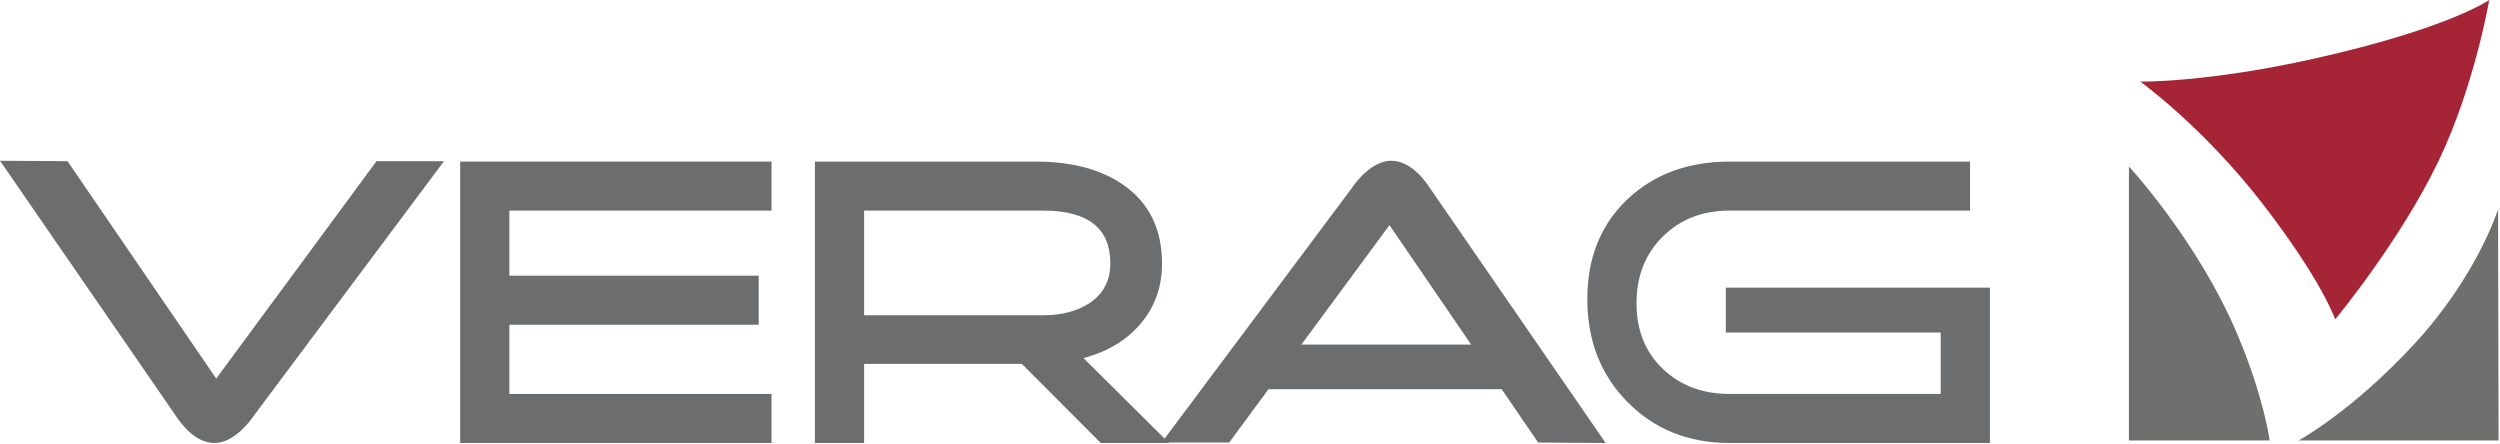
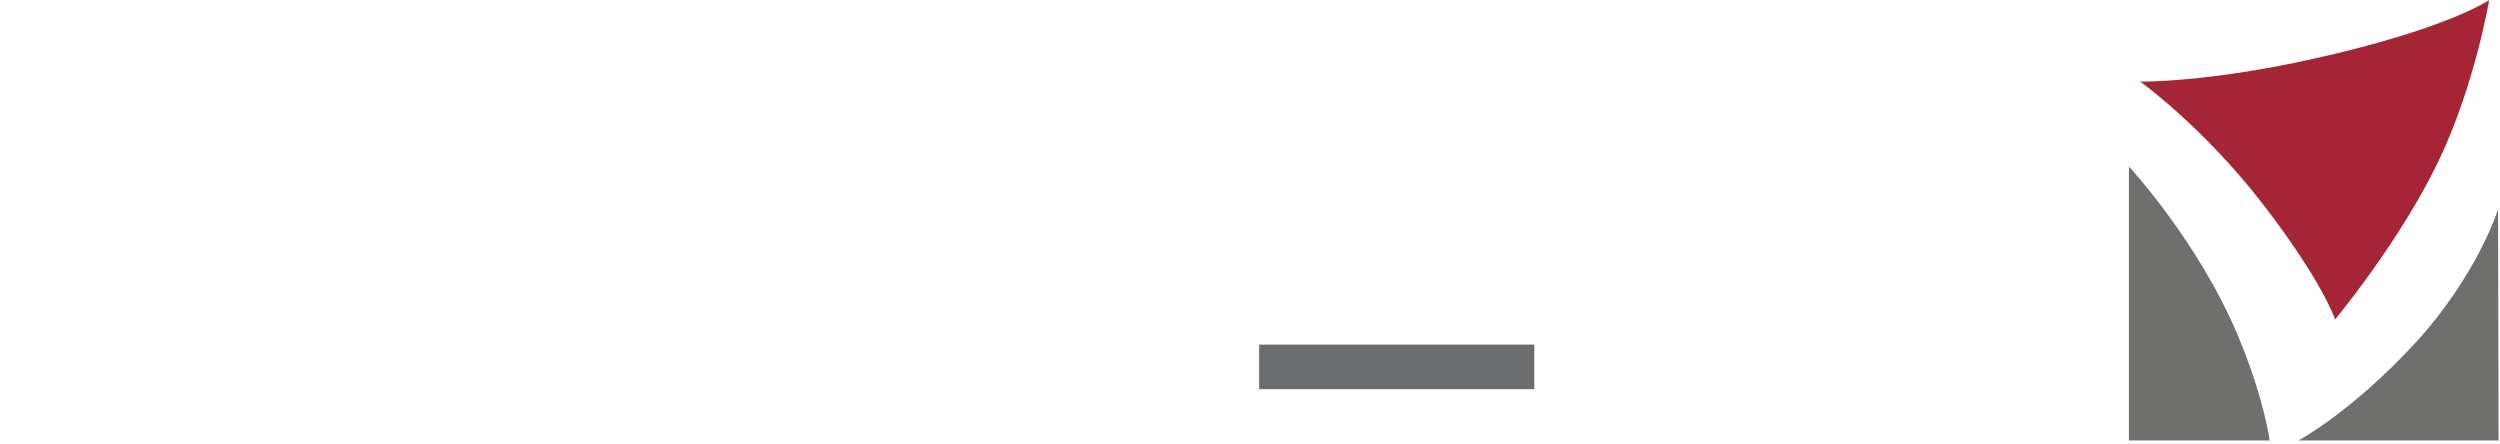
<svg xmlns="http://www.w3.org/2000/svg" width="270px" height="48px" viewBox="0 0 270 48" version="1.1">
  <title>Logo</title>
  <desc>Created with Sketch.</desc>
  <defs />
  <g id="Symbols" stroke="none" stroke-width="1" fill="none" fill-rule="evenodd">
    <g id="MENU" transform="translate(-135, 0)">
      <g id="Logo">
        <g transform="translate(135, 0)">
-           <polygon id="Fill-1" fill="#6B6D6E" points="49.699 17.449 49.699 47.843 83.324 47.843 83.324 42.546 55.012 42.546 55.012 35.07 81.94 35.07 81.94 29.775 55.012 29.775 55.012 22.746 83.324 22.746 83.324 17.449" />
-           <path d="M93.326,34.047 L112.683,34.047 C114.647,34.047 116.301,33.618 117.639,32.758 C119.158,31.75 119.916,30.308 119.916,28.439 C119.916,24.645 117.505,22.747 112.683,22.747 L93.326,22.747 L93.326,34.047 Z M117.014,38.676 L126.256,47.842 L118.883,47.842 L110.354,39.297 L93.326,39.297 L93.326,47.842 L88.013,47.842 L88.013,17.45 L111.835,17.45 C115.765,17.45 118.933,18.295 121.344,19.987 C124.115,21.916 125.498,24.747 125.498,28.484 C125.498,31.037 124.693,33.232 123.087,35.071 C121.598,36.792 119.573,37.992 117.014,38.676 Z" id="Fill-2" fill="#6B6D6E" />
-           <path d="M173.412,47.843 L166.121,47.795 L150.062,24.314 L132.752,47.795 L125.458,47.795 L145.972,20.343 C146.447,19.629 148.169,17.385 150.215,17.361 C152.391,17.337 153.949,19.572 154.456,20.343 L173.412,47.843 Z" id="Fill-4" fill="#6B6D6E" />
-           <path d="M0,17.361 L7.291,17.406 L23.352,40.887 L40.663,17.406 L47.954,17.406 L27.44,44.858 C26.968,45.574 25.243,47.819 23.199,47.843 C21.021,47.866 19.465,45.629 18.955,44.858 L0,17.361 Z" id="Fill-6" fill="#6B6D6E" />
-           <path d="M214.911,47.843 L186.792,47.843 C182.356,47.843 178.688,46.372 175.785,43.435 C172.883,40.501 171.431,36.793 171.431,32.314 C171.431,27.861 172.867,24.274 175.741,21.543 C178.614,18.814 182.295,17.451 186.792,17.451 L212.767,17.451 L212.767,22.745 L186.792,22.745 C183.874,22.745 181.471,23.679 179.58,25.548 C177.689,27.416 176.744,29.819 176.744,32.758 C176.744,35.664 177.689,38.024 179.58,39.832 C181.471,41.643 183.874,42.545 186.792,42.545 L209.595,42.545 L209.595,35.916 L186.388,35.916 L186.388,31.066 L214.911,31.066 L214.911,47.843 Z" id="Fill-9" fill="#6B6D6E" />
          <polygon id="Fill-11" fill="#6B6D6E" points="135.987 42.032 165.701 42.032 165.701 37.216 135.987 37.216" />
          <path d="M252.197,34.492 C252.197,34.492 259.213,26.045 263.367,17.379 C267.273,9.232 268.834,0 268.834,0 C268.834,0 264.492,3.063 250.055,6.305 C238.322,8.939 231.15,8.813 231.15,8.813 C231.15,8.813 237.942,13.697 244.354,21.997 C250.81,30.347 252.197,34.492 252.197,34.492" id="Fill-13" fill="#A52436" />
          <path d="M229.923,17.978 C229.923,17.978 237.452,26.115 241.693,36.244 C244.545,43.046 245.123,47.567 245.123,47.567 L229.923,47.567 L229.923,17.978 Z" id="Fill-14" fill="#6F6F6E" />
          <path d="M269.793,22.604 C269.793,22.604 267.548,29.775 260.772,37.122 C253.99,44.469 248.252,47.567 248.252,47.567 L269.845,47.567 L269.793,22.604 Z" id="Fill-15" fill="#6F6F6E" />
        </g>
      </g>
    </g>
  </g>
</svg>